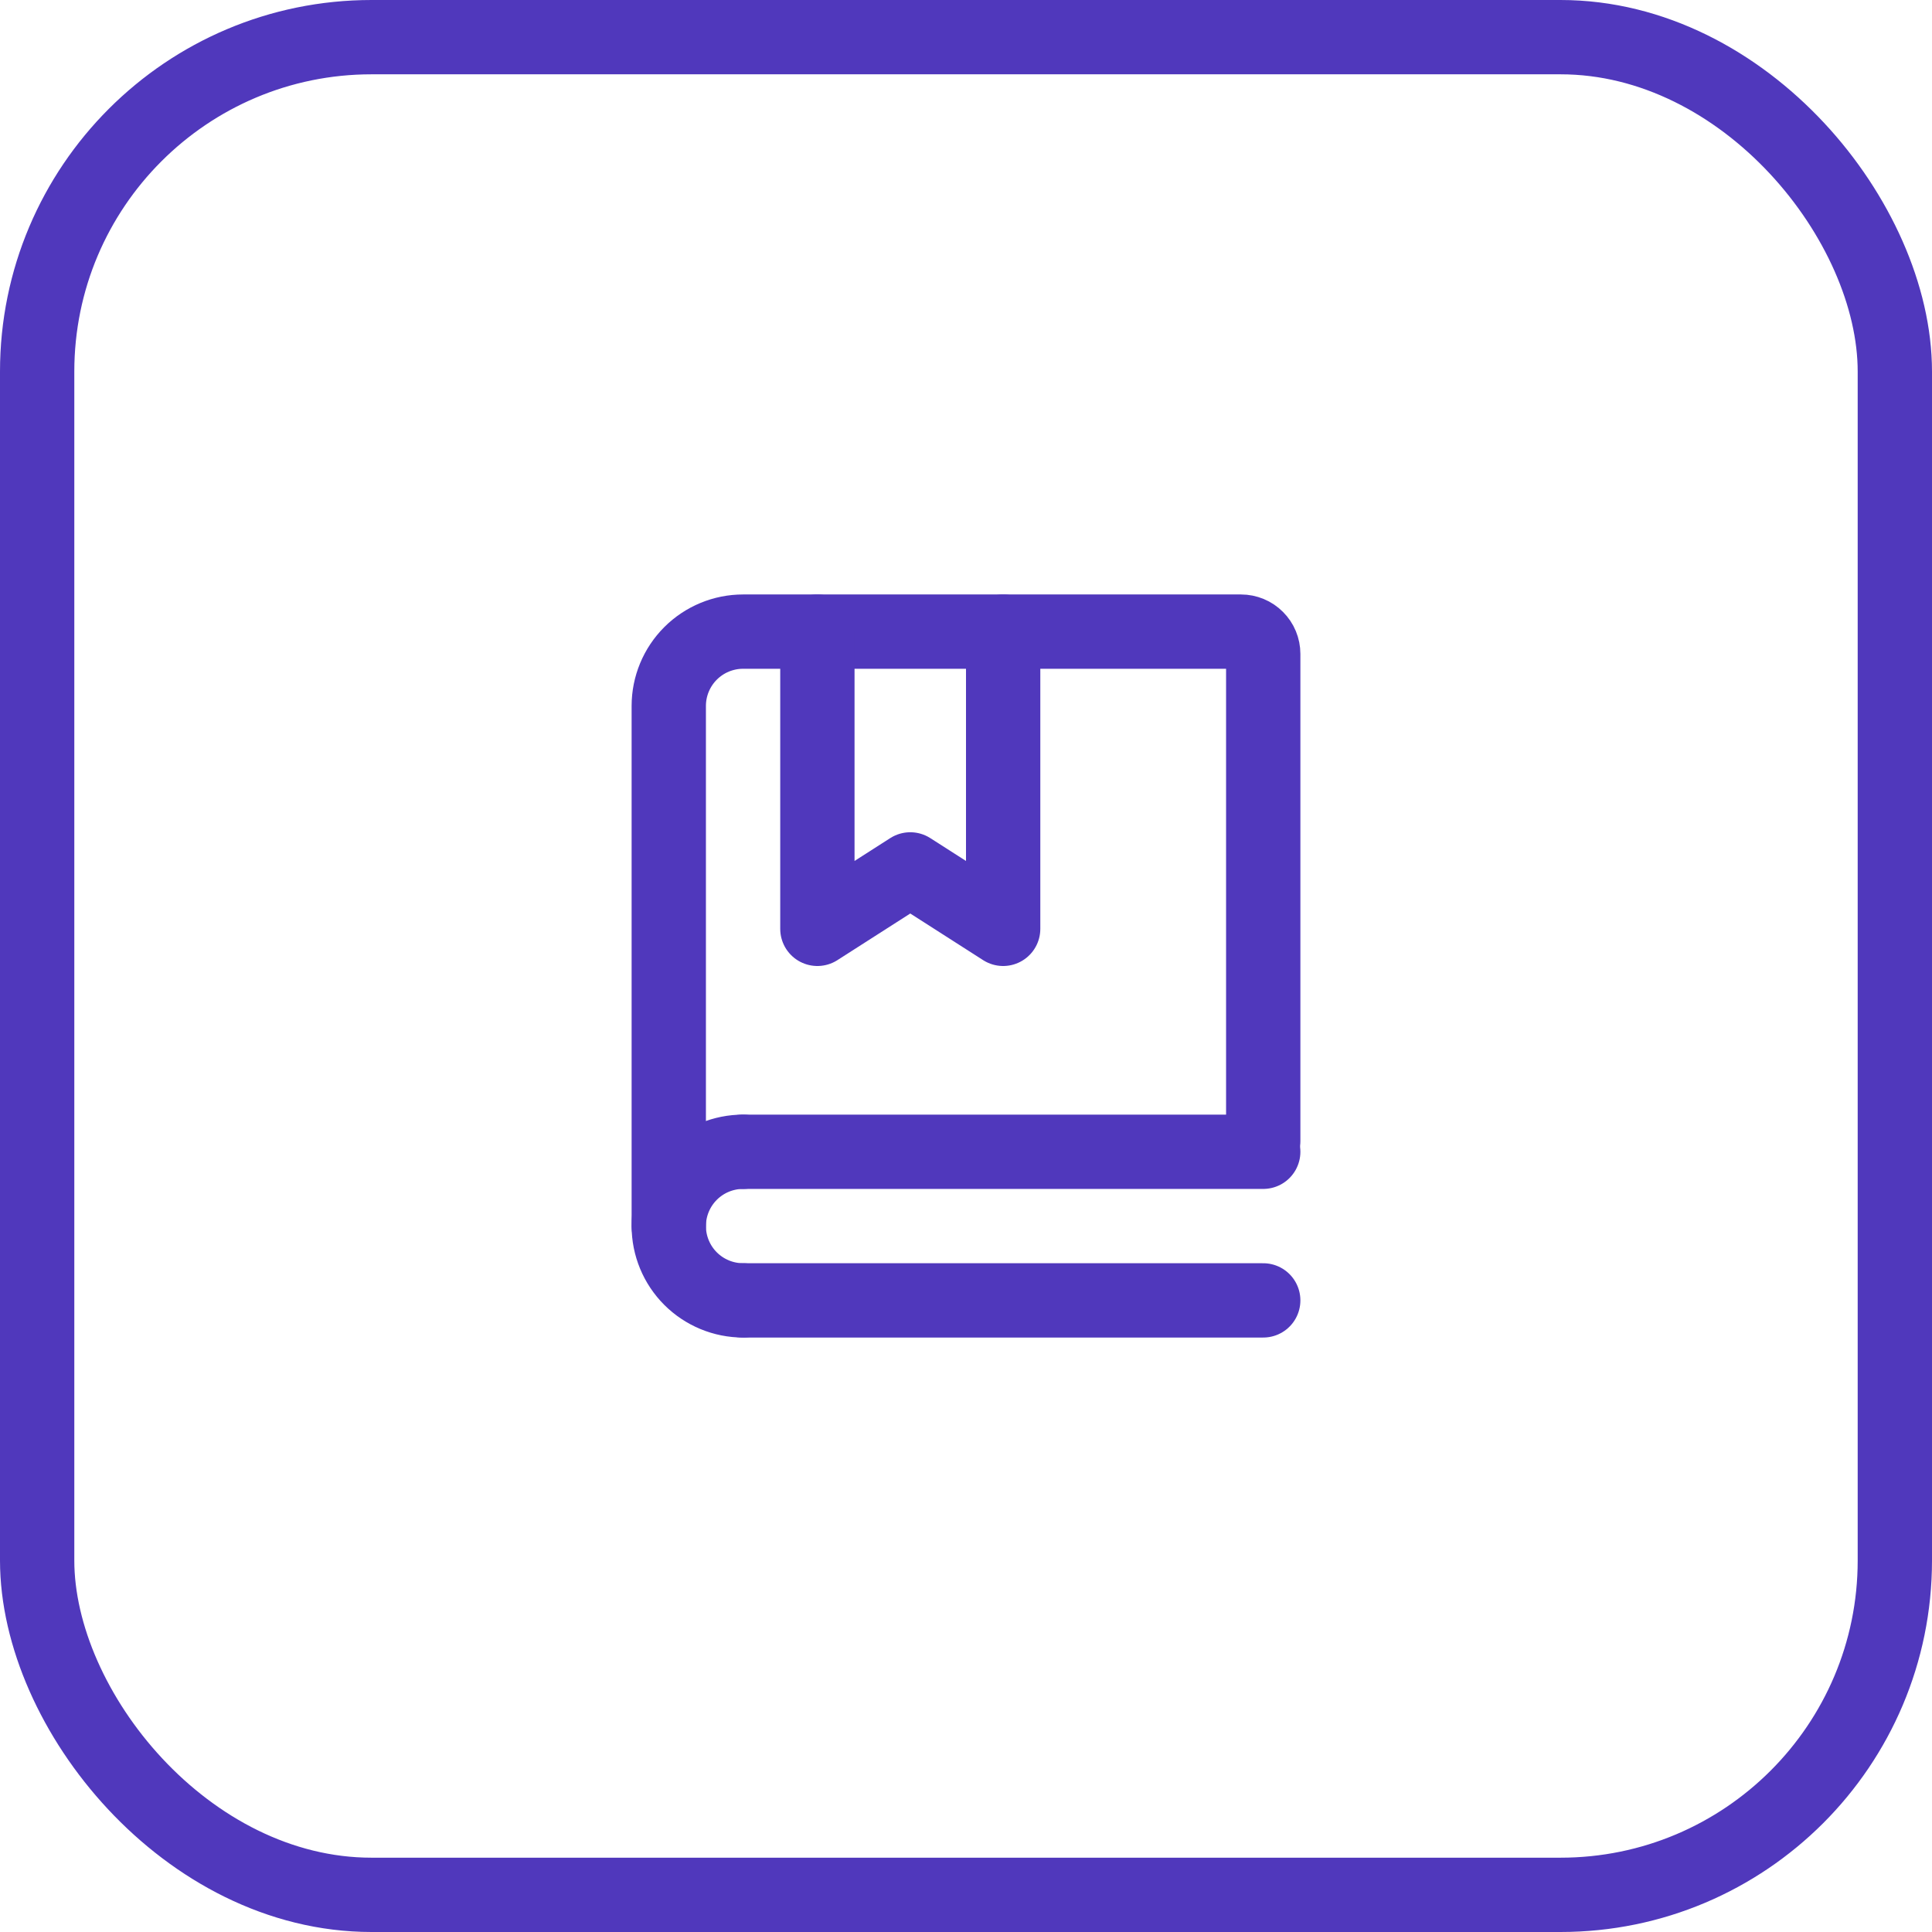
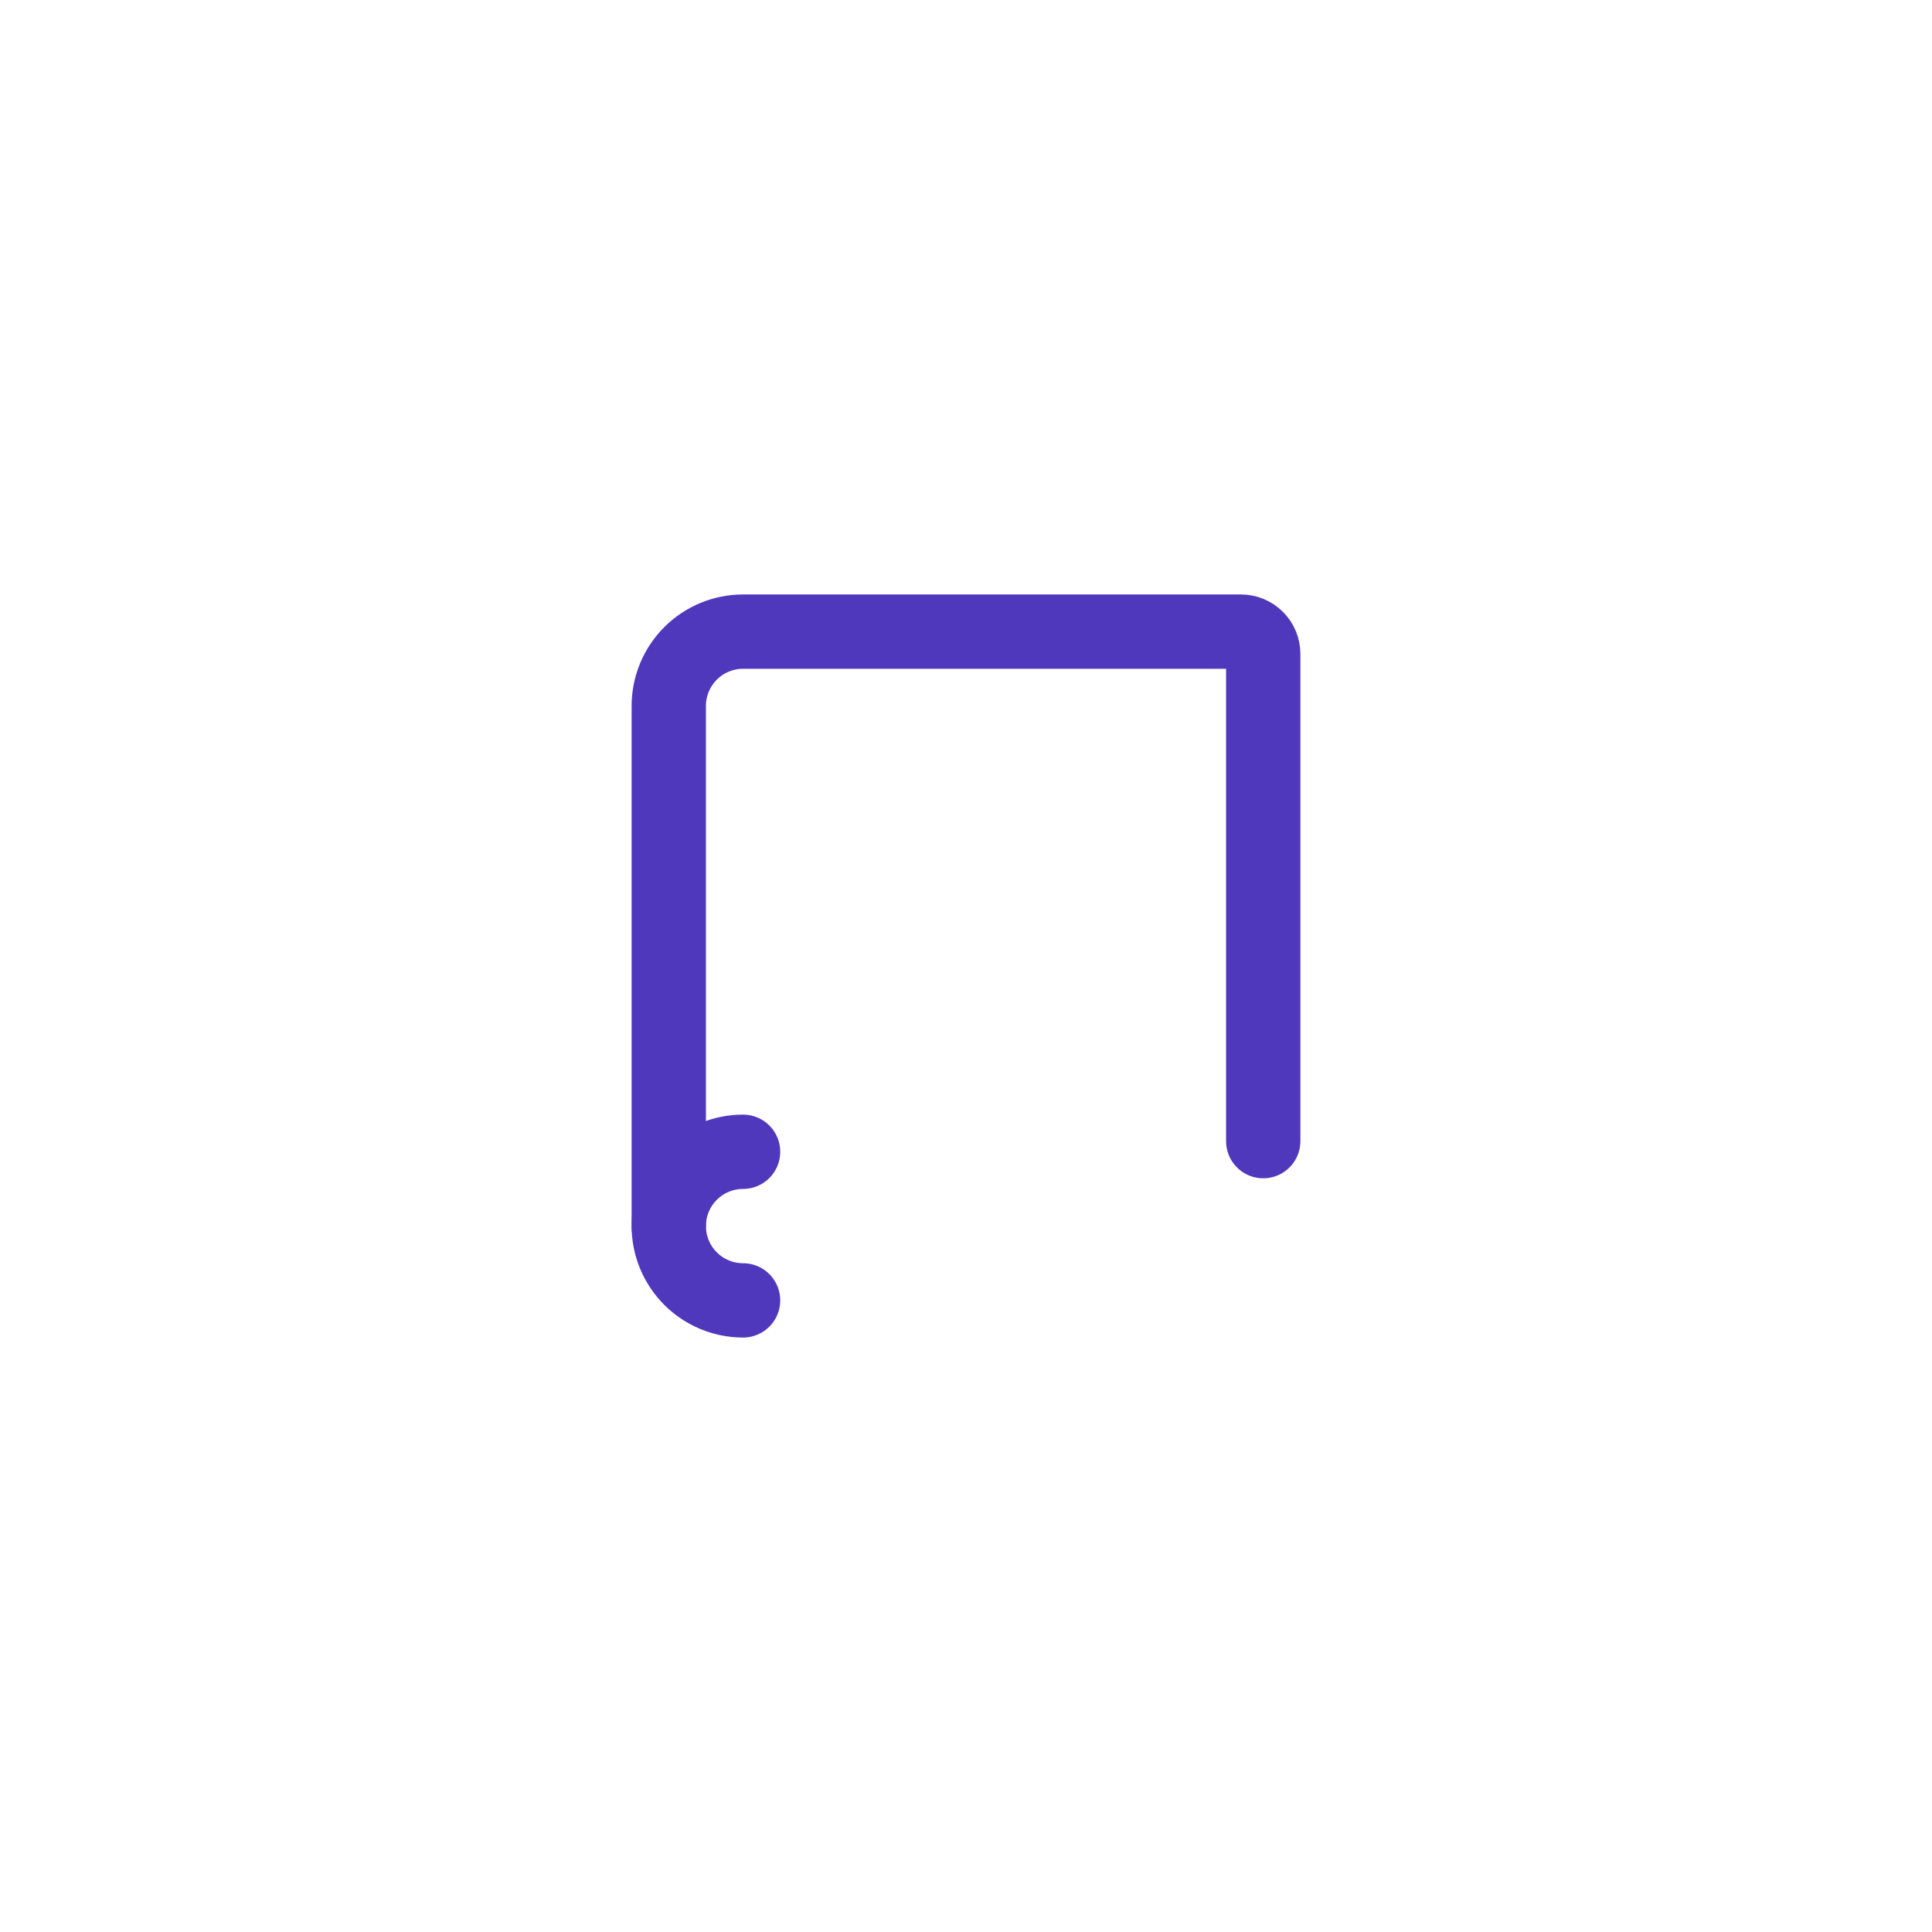
<svg xmlns="http://www.w3.org/2000/svg" width="52" height="52" viewBox="0 0 52 52" fill="none">
  <path d="M18 33V19C18 18.47 18.211 17.961 18.586 17.586C18.961 17.211 19.47 17 20 17H33.4C33.559 17 33.712 17.063 33.824 17.176C33.937 17.288 34 17.441 34 17.6V30.714" stroke="#5038BC" stroke-width="2" stroke-linecap="round" />
-   <path d="M22 17V25L24.5 23.4L27 25V17" stroke="#5038BC" stroke-width="2" stroke-linecap="round" stroke-linejoin="round" />
-   <path d="M20 31H34M20 35H34" stroke="#5038BC" stroke-width="2" stroke-linecap="round" />
  <path d="M20 35C19.47 35 18.961 34.789 18.586 34.414C18.211 34.039 18 33.53 18 33C18 32.47 18.211 31.961 18.586 31.586C18.961 31.211 19.47 31 20 31" stroke="#5038BC" stroke-width="2" stroke-linecap="round" stroke-linejoin="round" />
-   <rect x="1" y="1" width="50" height="50" rx="9" stroke="#5038BC" stroke-width="2" />
</svg>